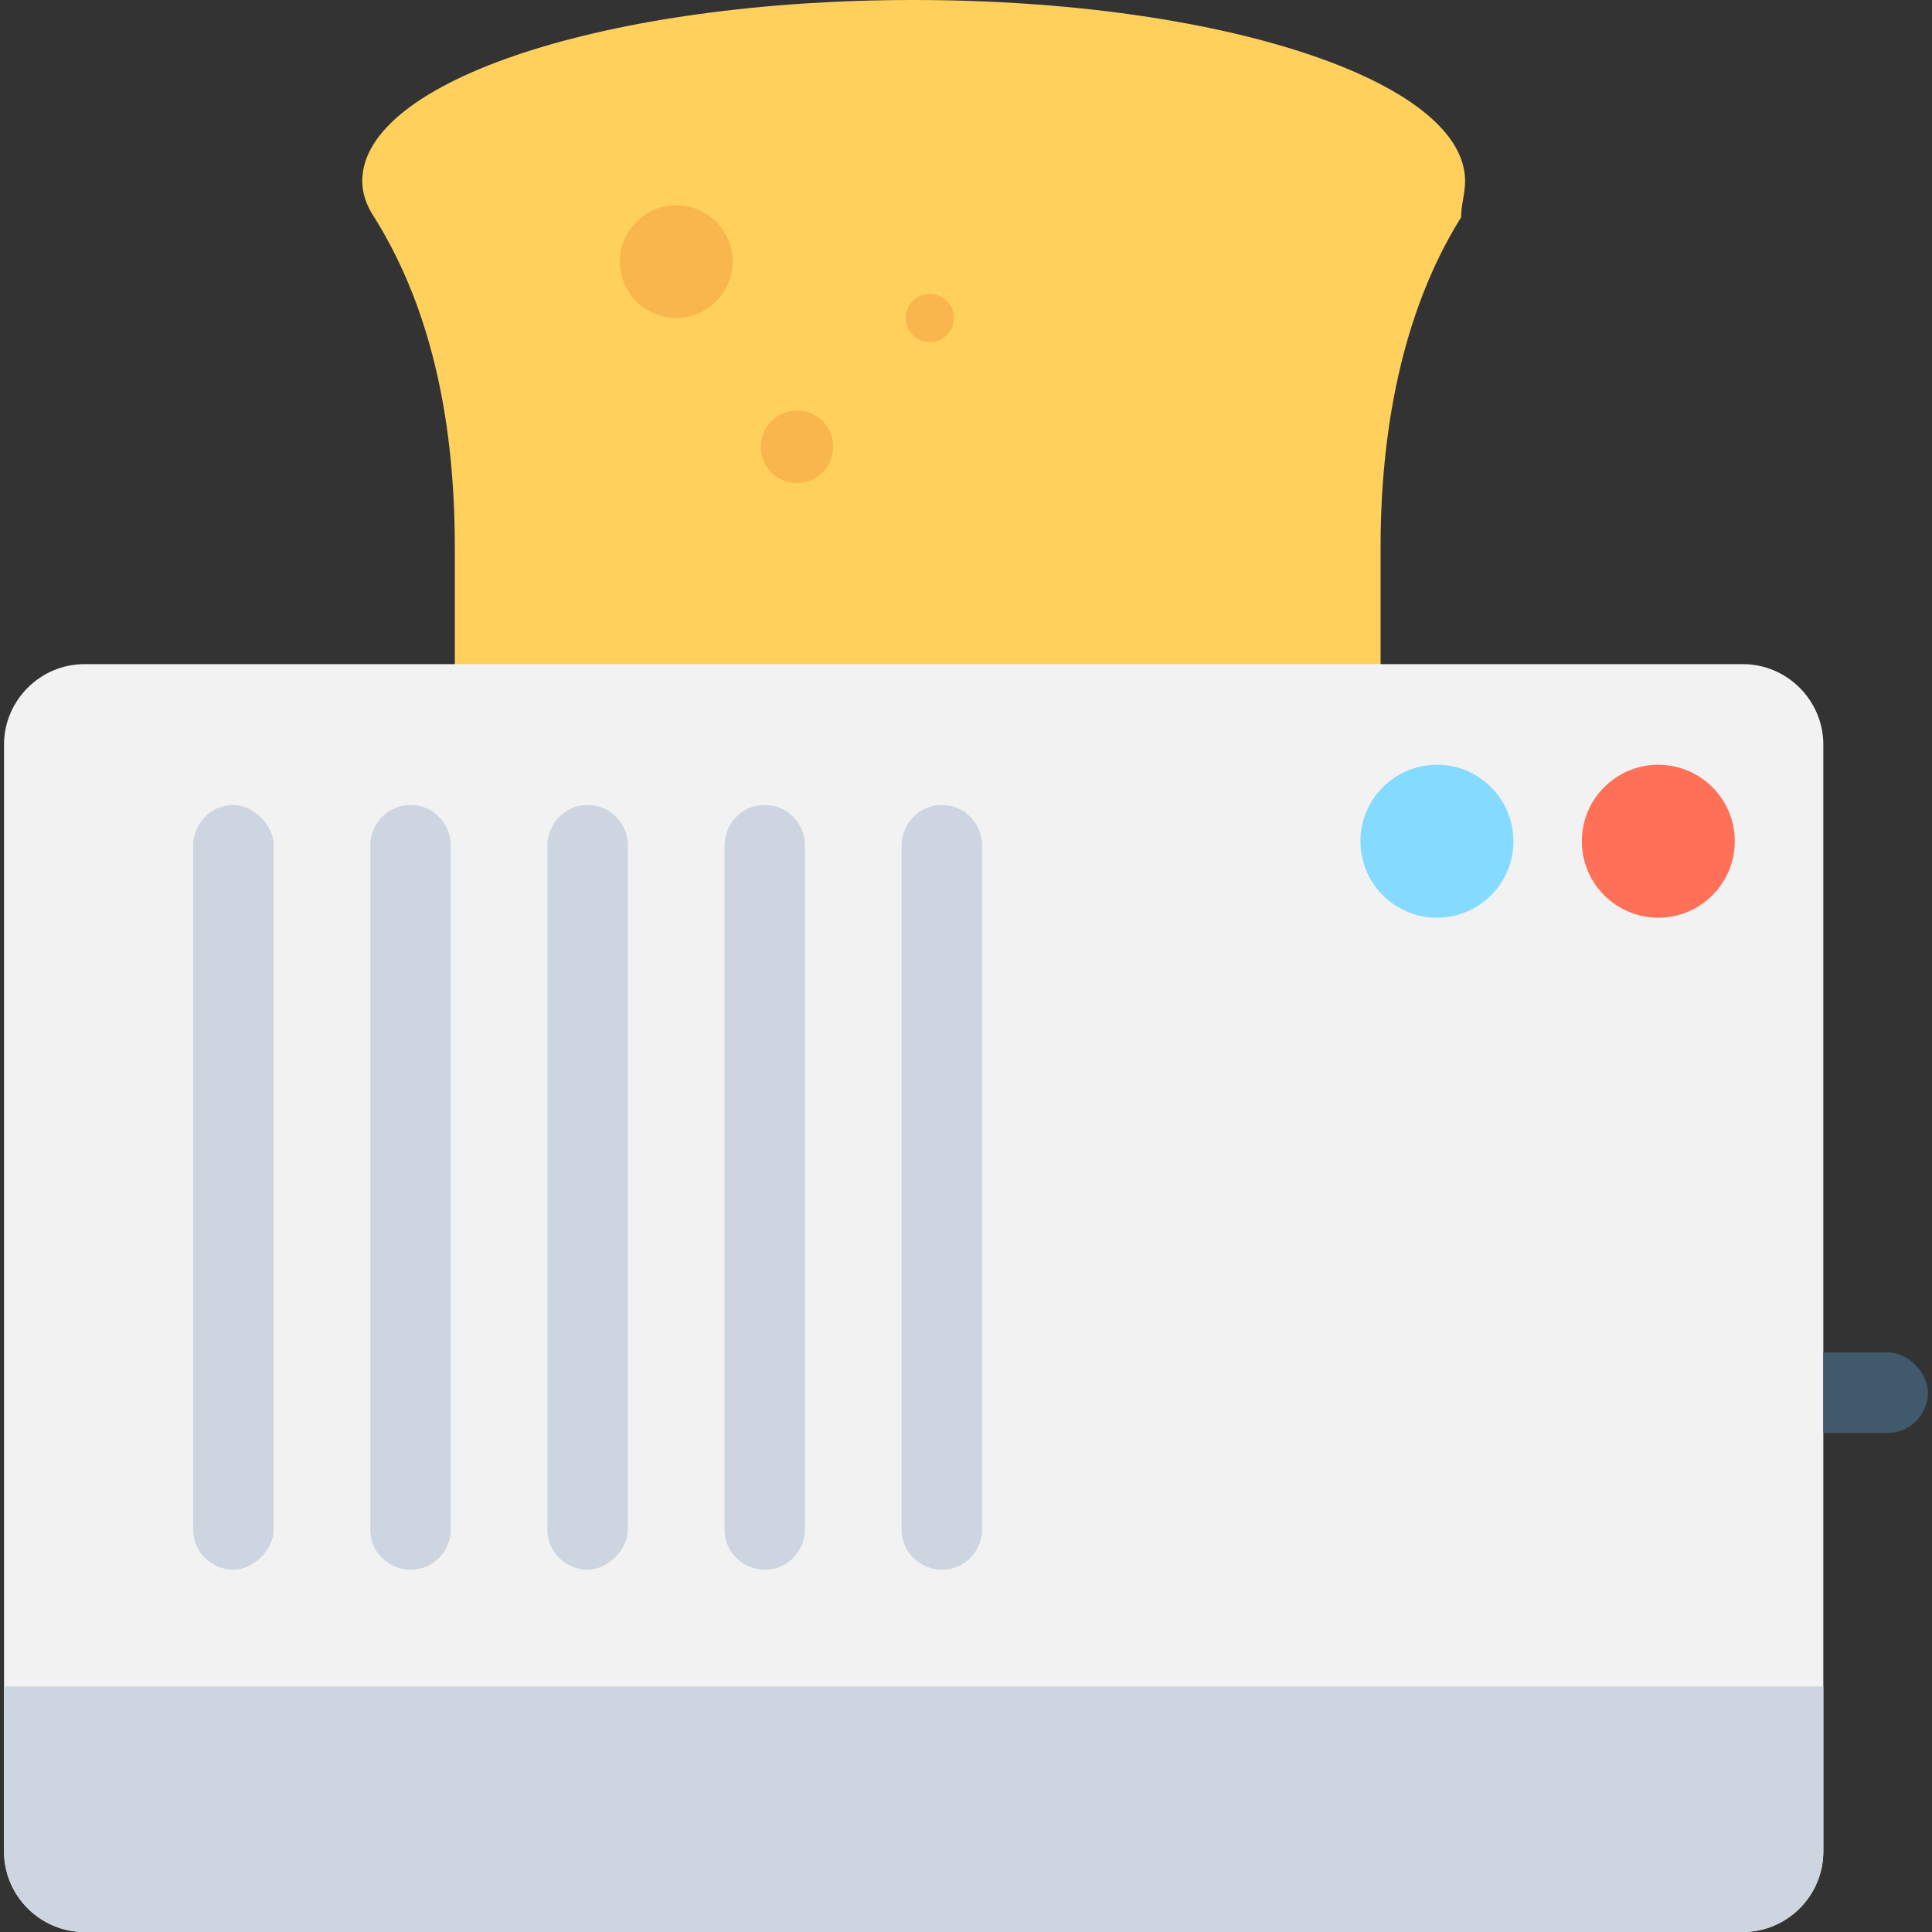
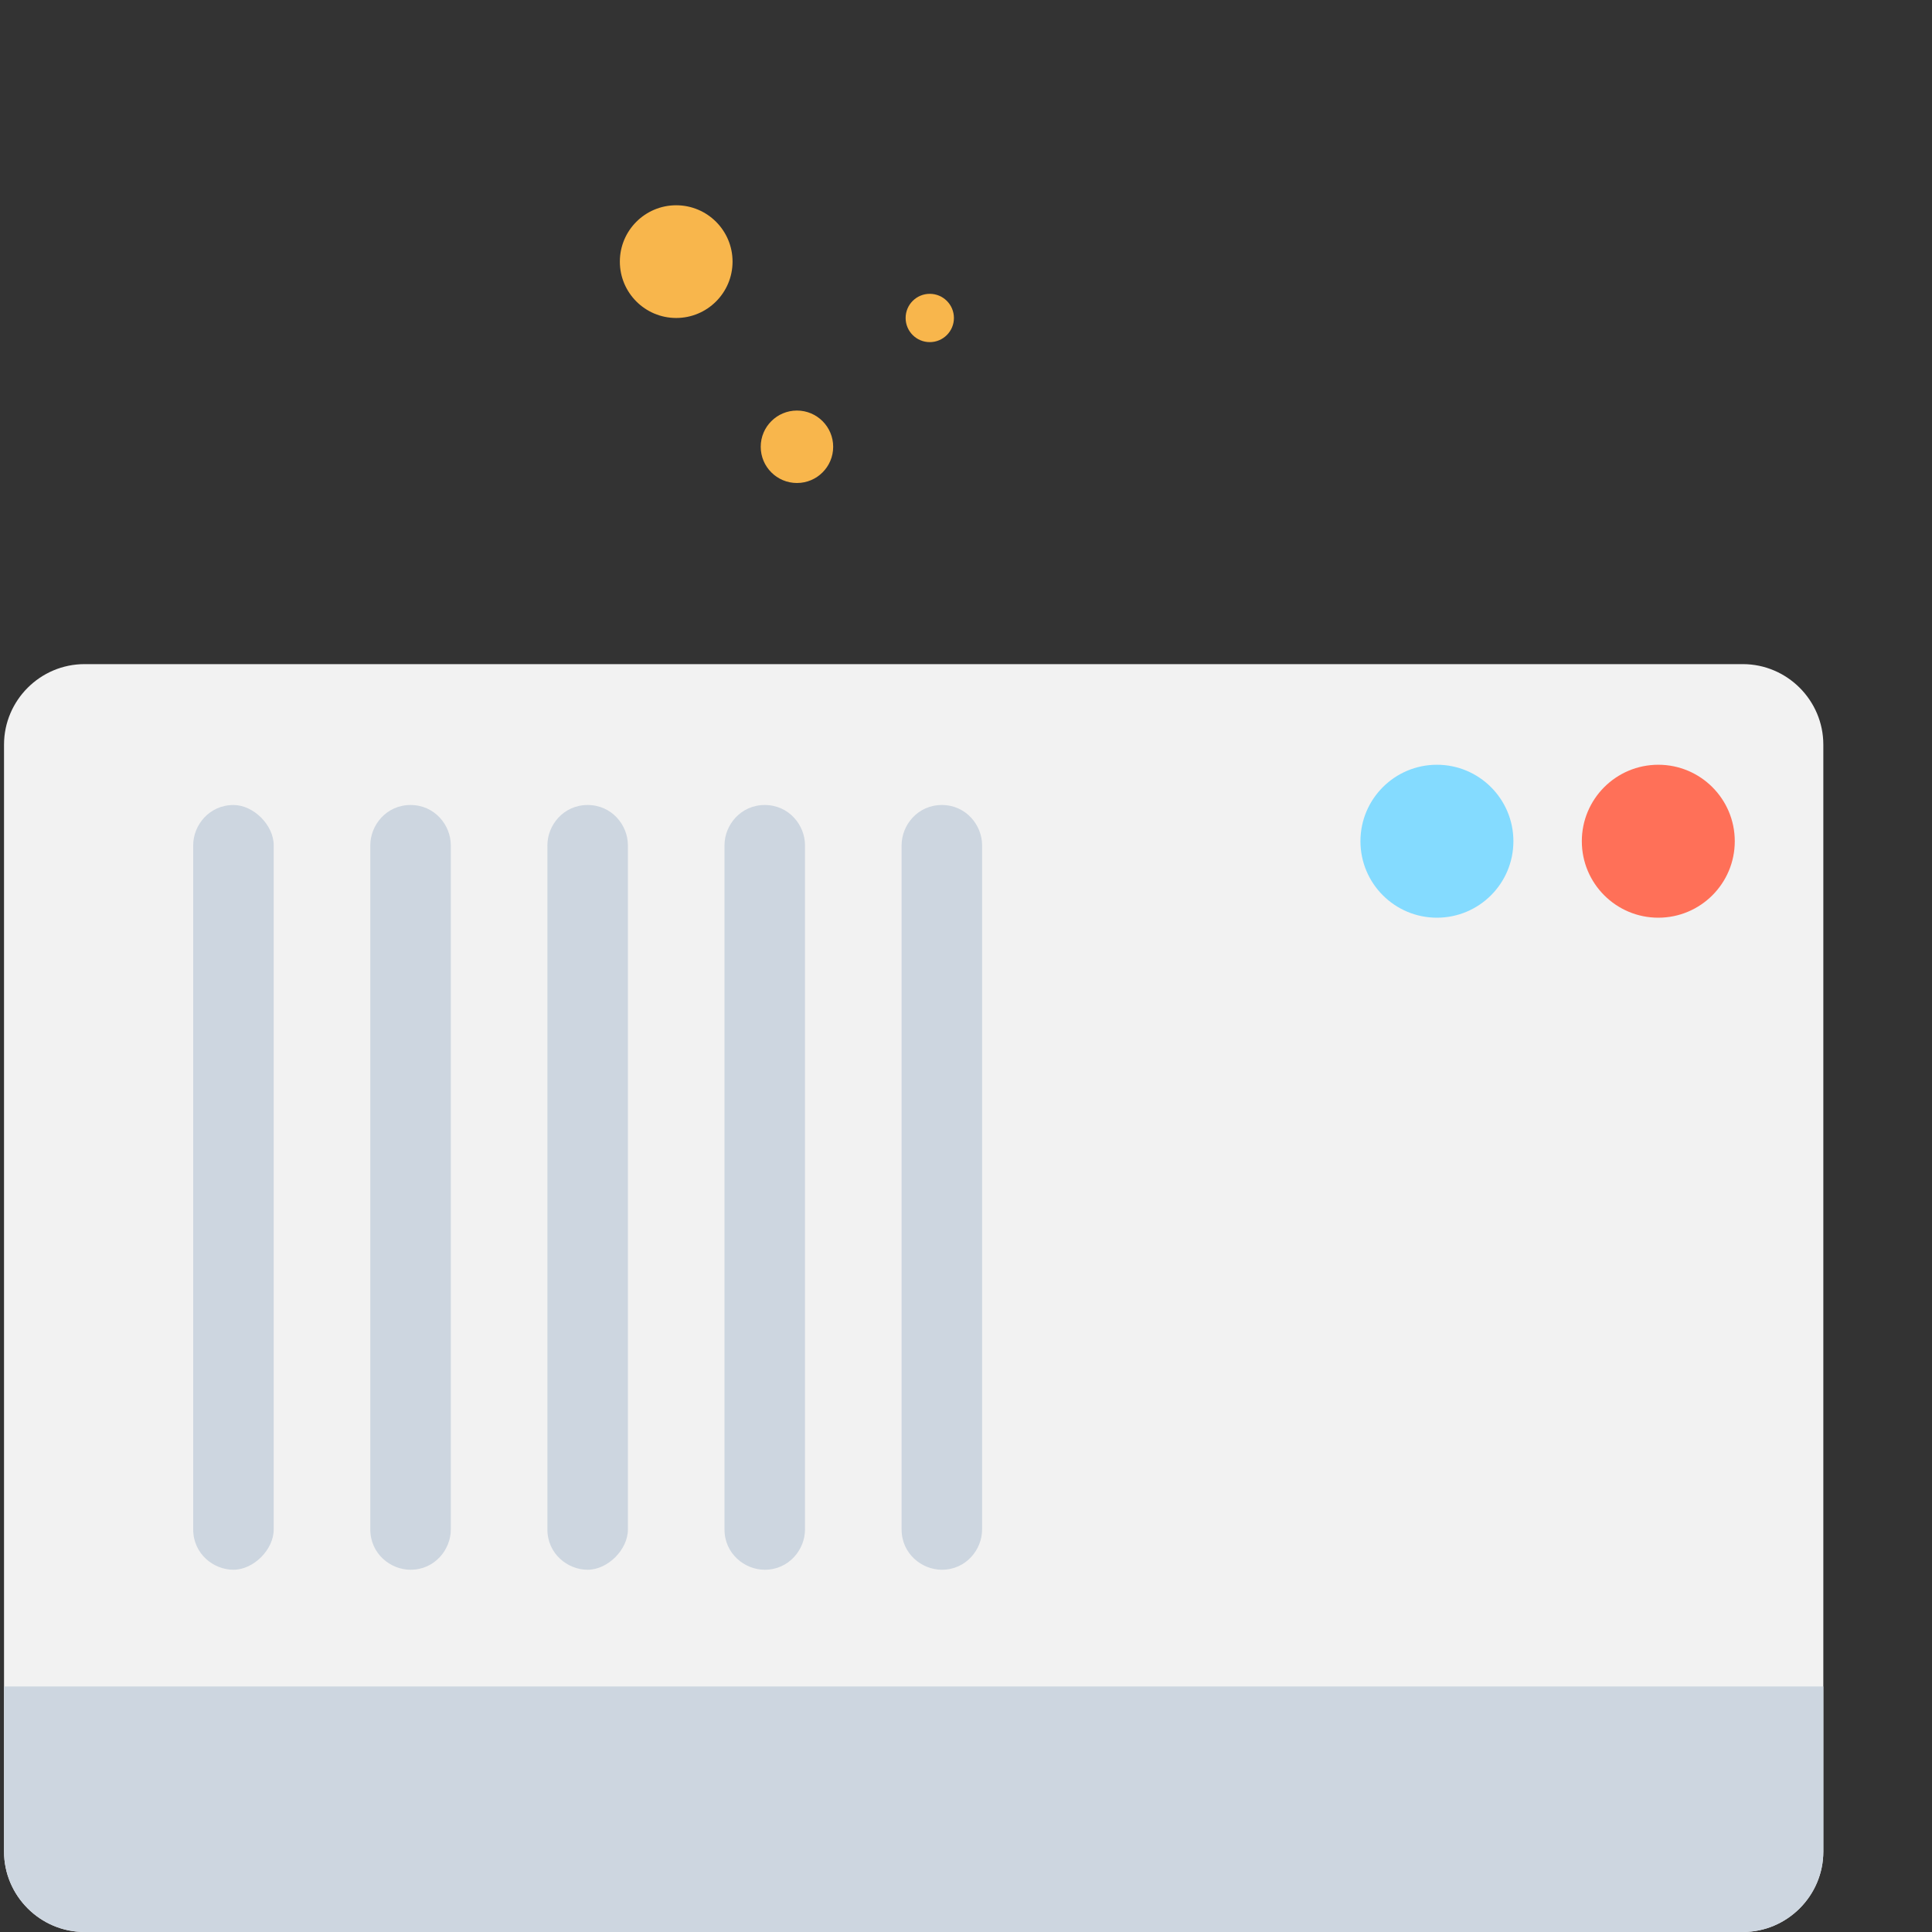
<svg xmlns="http://www.w3.org/2000/svg" height="800px" width="800px" version="1.1" id="Layer_1" viewBox="0 0 501.551 501.551" xml:space="preserve">
  <rect x="0" y="0" width="501.551" height="501.551" fill="#333333" stroke="none" />
-   <path style="fill:#FFD15C;" d="M380.343,47.02C380.343,20.898,316.604,0,237.192,0S94.041,20.898,94.041,47.02  c0,3.135,1.045,6.269,3.135,9.404c15.673,25.078,20.898,55.38,20.898,85.682v72.098H358.4v-72.098  c0-29.257,5.224-60.604,20.898-85.682C379.298,53.29,380.343,50.155,380.343,47.02z" />
  <path style="fill:#F2F2F2;" d="M452.441,172.408H21.943c-11.494,0-20.898,9.404-20.898,20.898v287.347  c0,11.494,9.404,20.898,20.898,20.898h430.498c11.494,0,20.898-9.404,20.898-20.898V193.306  C473.339,181.812,463.935,172.408,452.441,172.408z" />
  <path style="fill:#CDD6E0;" d="M1.045,437.812v42.841c0,11.494,9.404,20.898,20.898,20.898h430.498  c11.494,0,20.898-9.404,20.898-20.898v-42.841H1.045z" />
-   <path style="fill:#40596B;" d="M490.057,351.086h-16.718v20.898h16.718c6.269,0,10.449-5.224,10.449-10.449  S495.282,351.086,490.057,351.086z" />
  <circle style="fill:#FF7058;" cx="430.498" cy="218.384" r="19.853" />
  <circle style="fill:#84DBFF;" cx="373.029" cy="218.384" r="19.853" />
  <g>
    <path style="fill:#CDD6E0;" d="M60.604,208.98c-6.269,0-10.449,5.224-10.449,10.449v177.633c0,6.269,5.224,10.449,10.449,10.449   s10.449-5.224,10.449-10.449V219.429C71.053,214.204,65.829,208.98,60.604,208.98z" />
    <path style="fill:#CDD6E0;" d="M106.58,208.98c-6.269,0-10.449,5.224-10.449,10.449v177.633c0,6.269,5.224,10.449,10.449,10.449   c6.269,0,10.449-5.224,10.449-10.449V219.429C117.029,214.204,112.849,208.98,106.58,208.98z" />
    <path style="fill:#CDD6E0;" d="M152.555,208.98c-6.269,0-10.449,5.224-10.449,10.449v177.633c0,6.269,5.225,10.449,10.449,10.449   s10.449-5.224,10.449-10.449V219.429C163.004,214.204,158.824,208.98,152.555,208.98z" />
    <path style="fill:#CDD6E0;" d="M198.531,208.98c-6.269,0-10.449,5.224-10.449,10.449v177.633c0,6.269,5.224,10.449,10.449,10.449   c6.269,0,10.449-5.224,10.449-10.449V219.429C208.98,214.204,204.8,208.98,198.531,208.98z" />
    <path style="fill:#CDD6E0;" d="M244.506,208.98c-6.269,0-10.449,5.224-10.449,10.449v177.633c0,6.269,5.224,10.449,10.449,10.449   c6.269,0,10.449-5.224,10.449-10.449V219.429C254.955,214.204,250.775,208.98,244.506,208.98z" />
  </g>
  <g>
    <circle style="fill:#F8B64C;" cx="175.543" cy="67.918" r="14.629" />
    <circle style="fill:#F8B64C;" cx="206.89" cy="115.984" r="9.404" />
    <circle style="fill:#F8B64C;" cx="241.371" cy="82.547" r="6.269" />
  </g>
</svg>